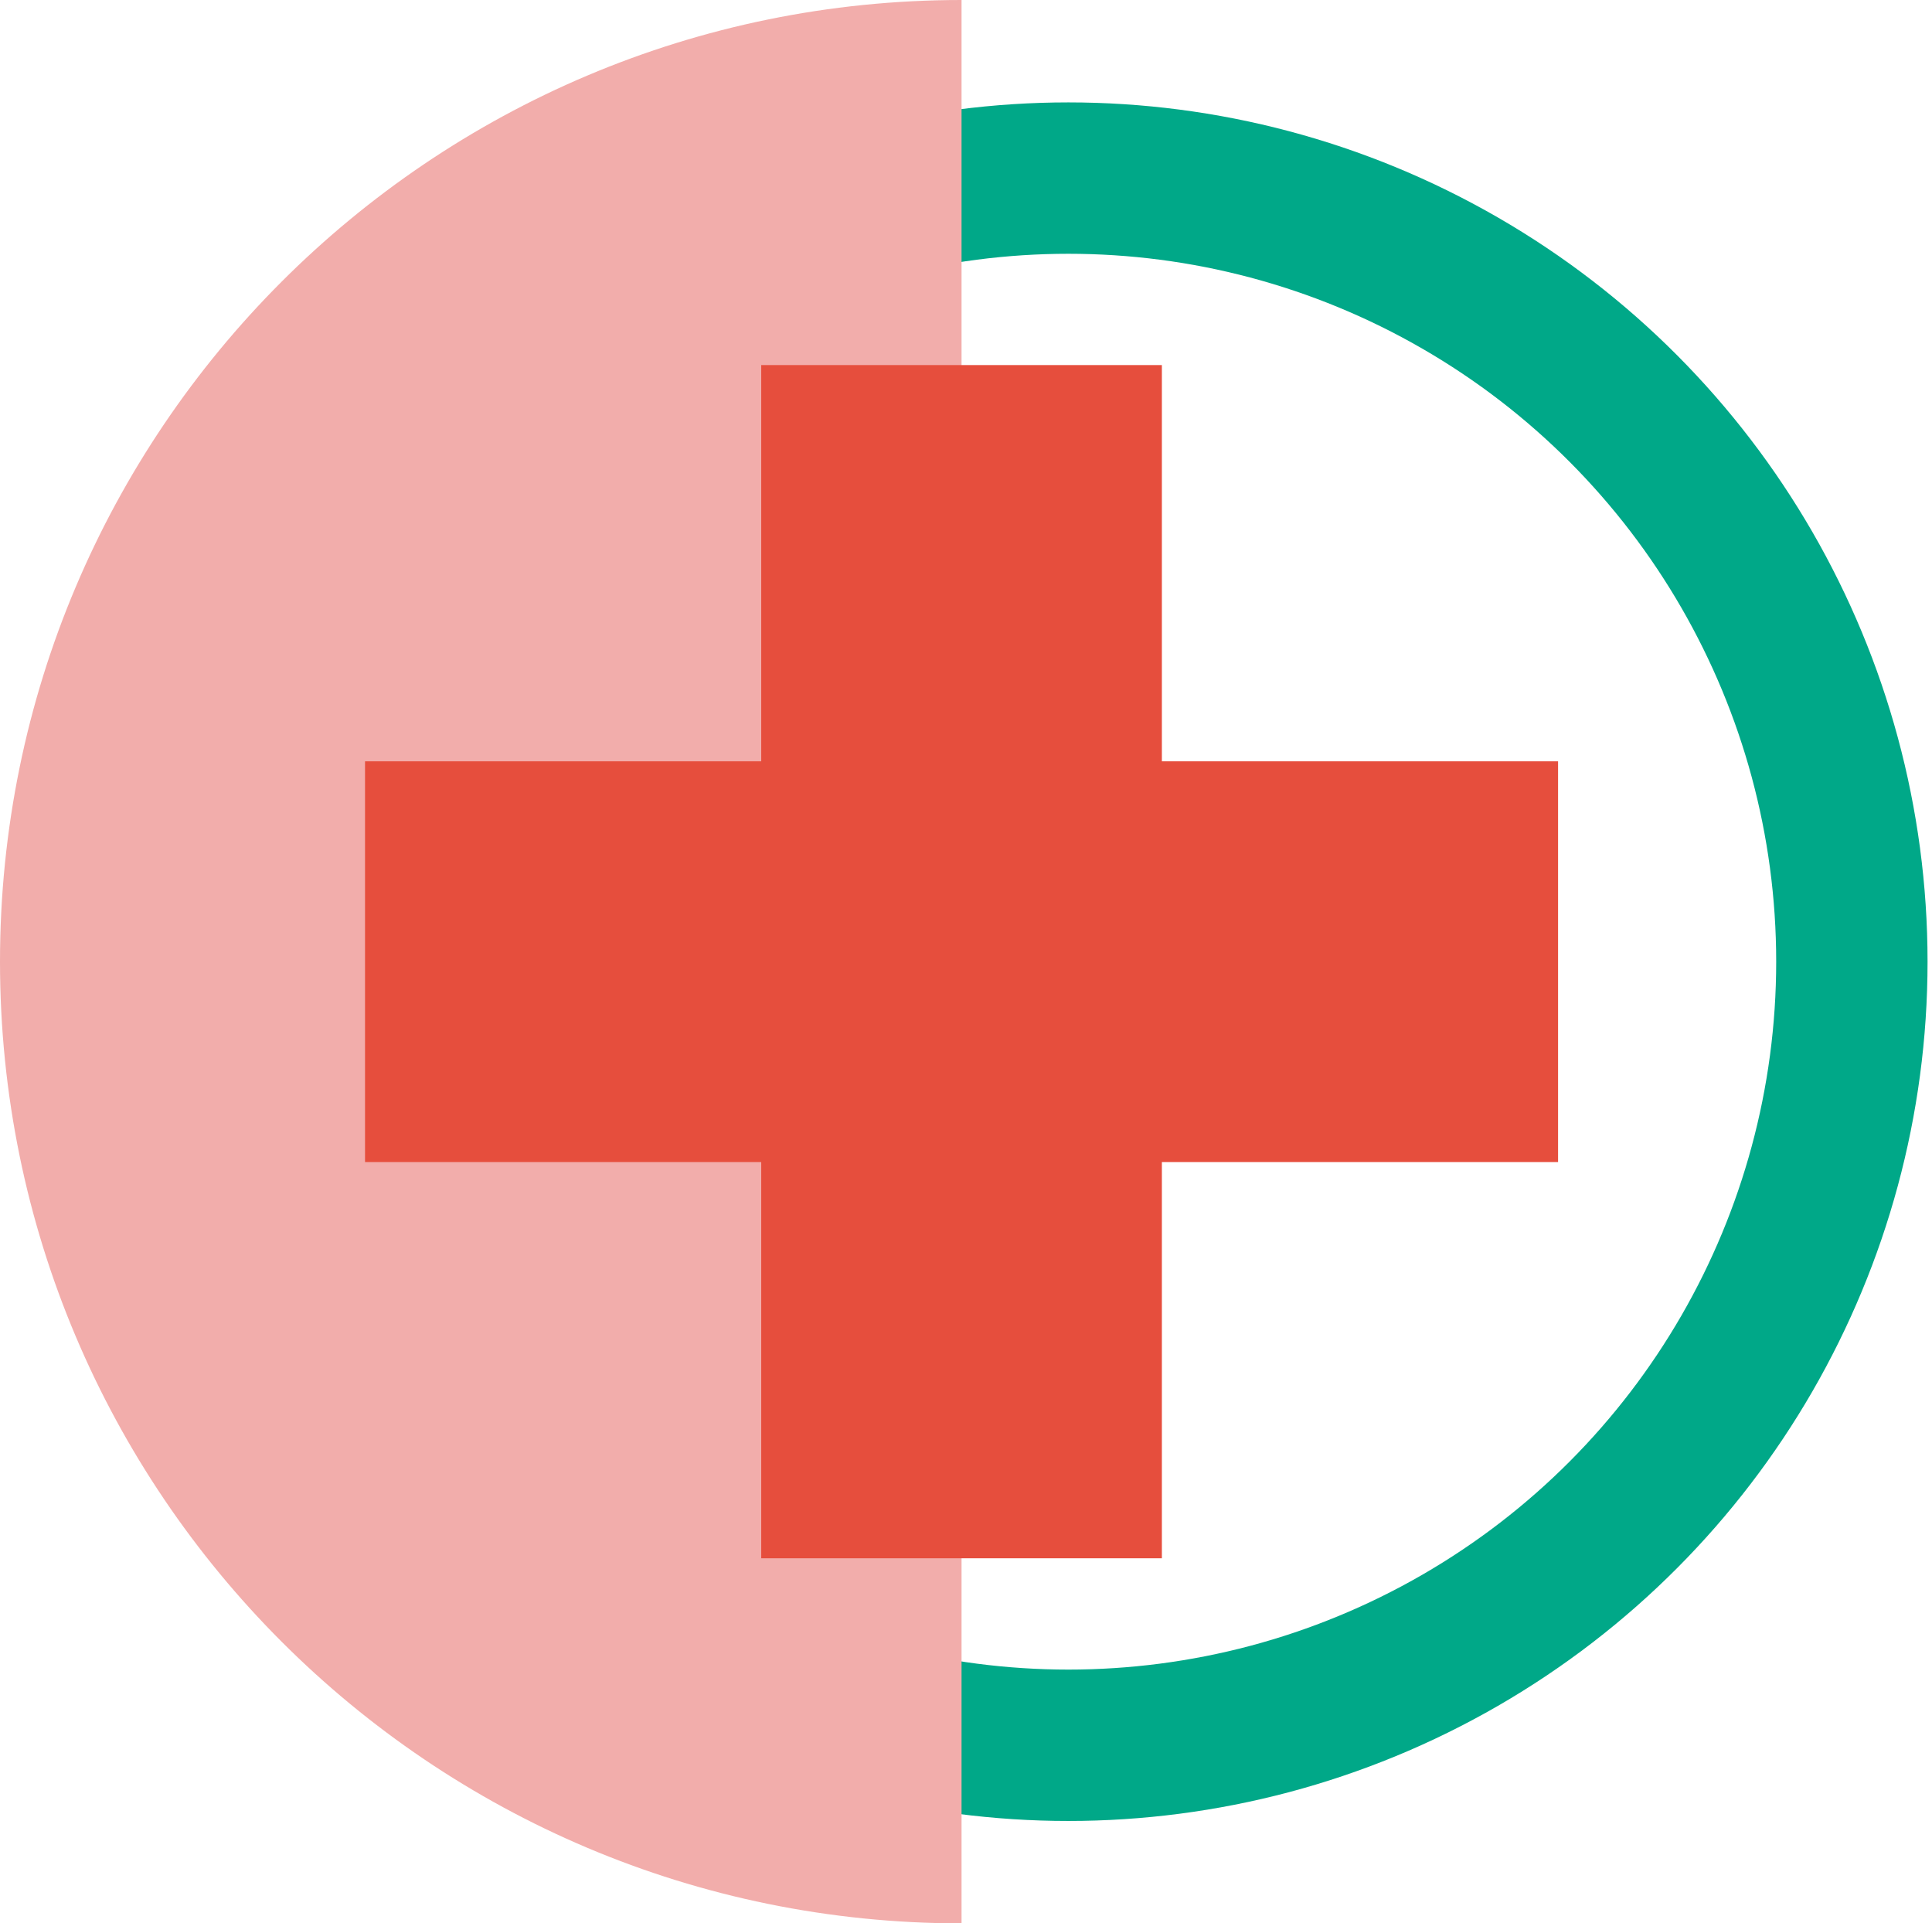
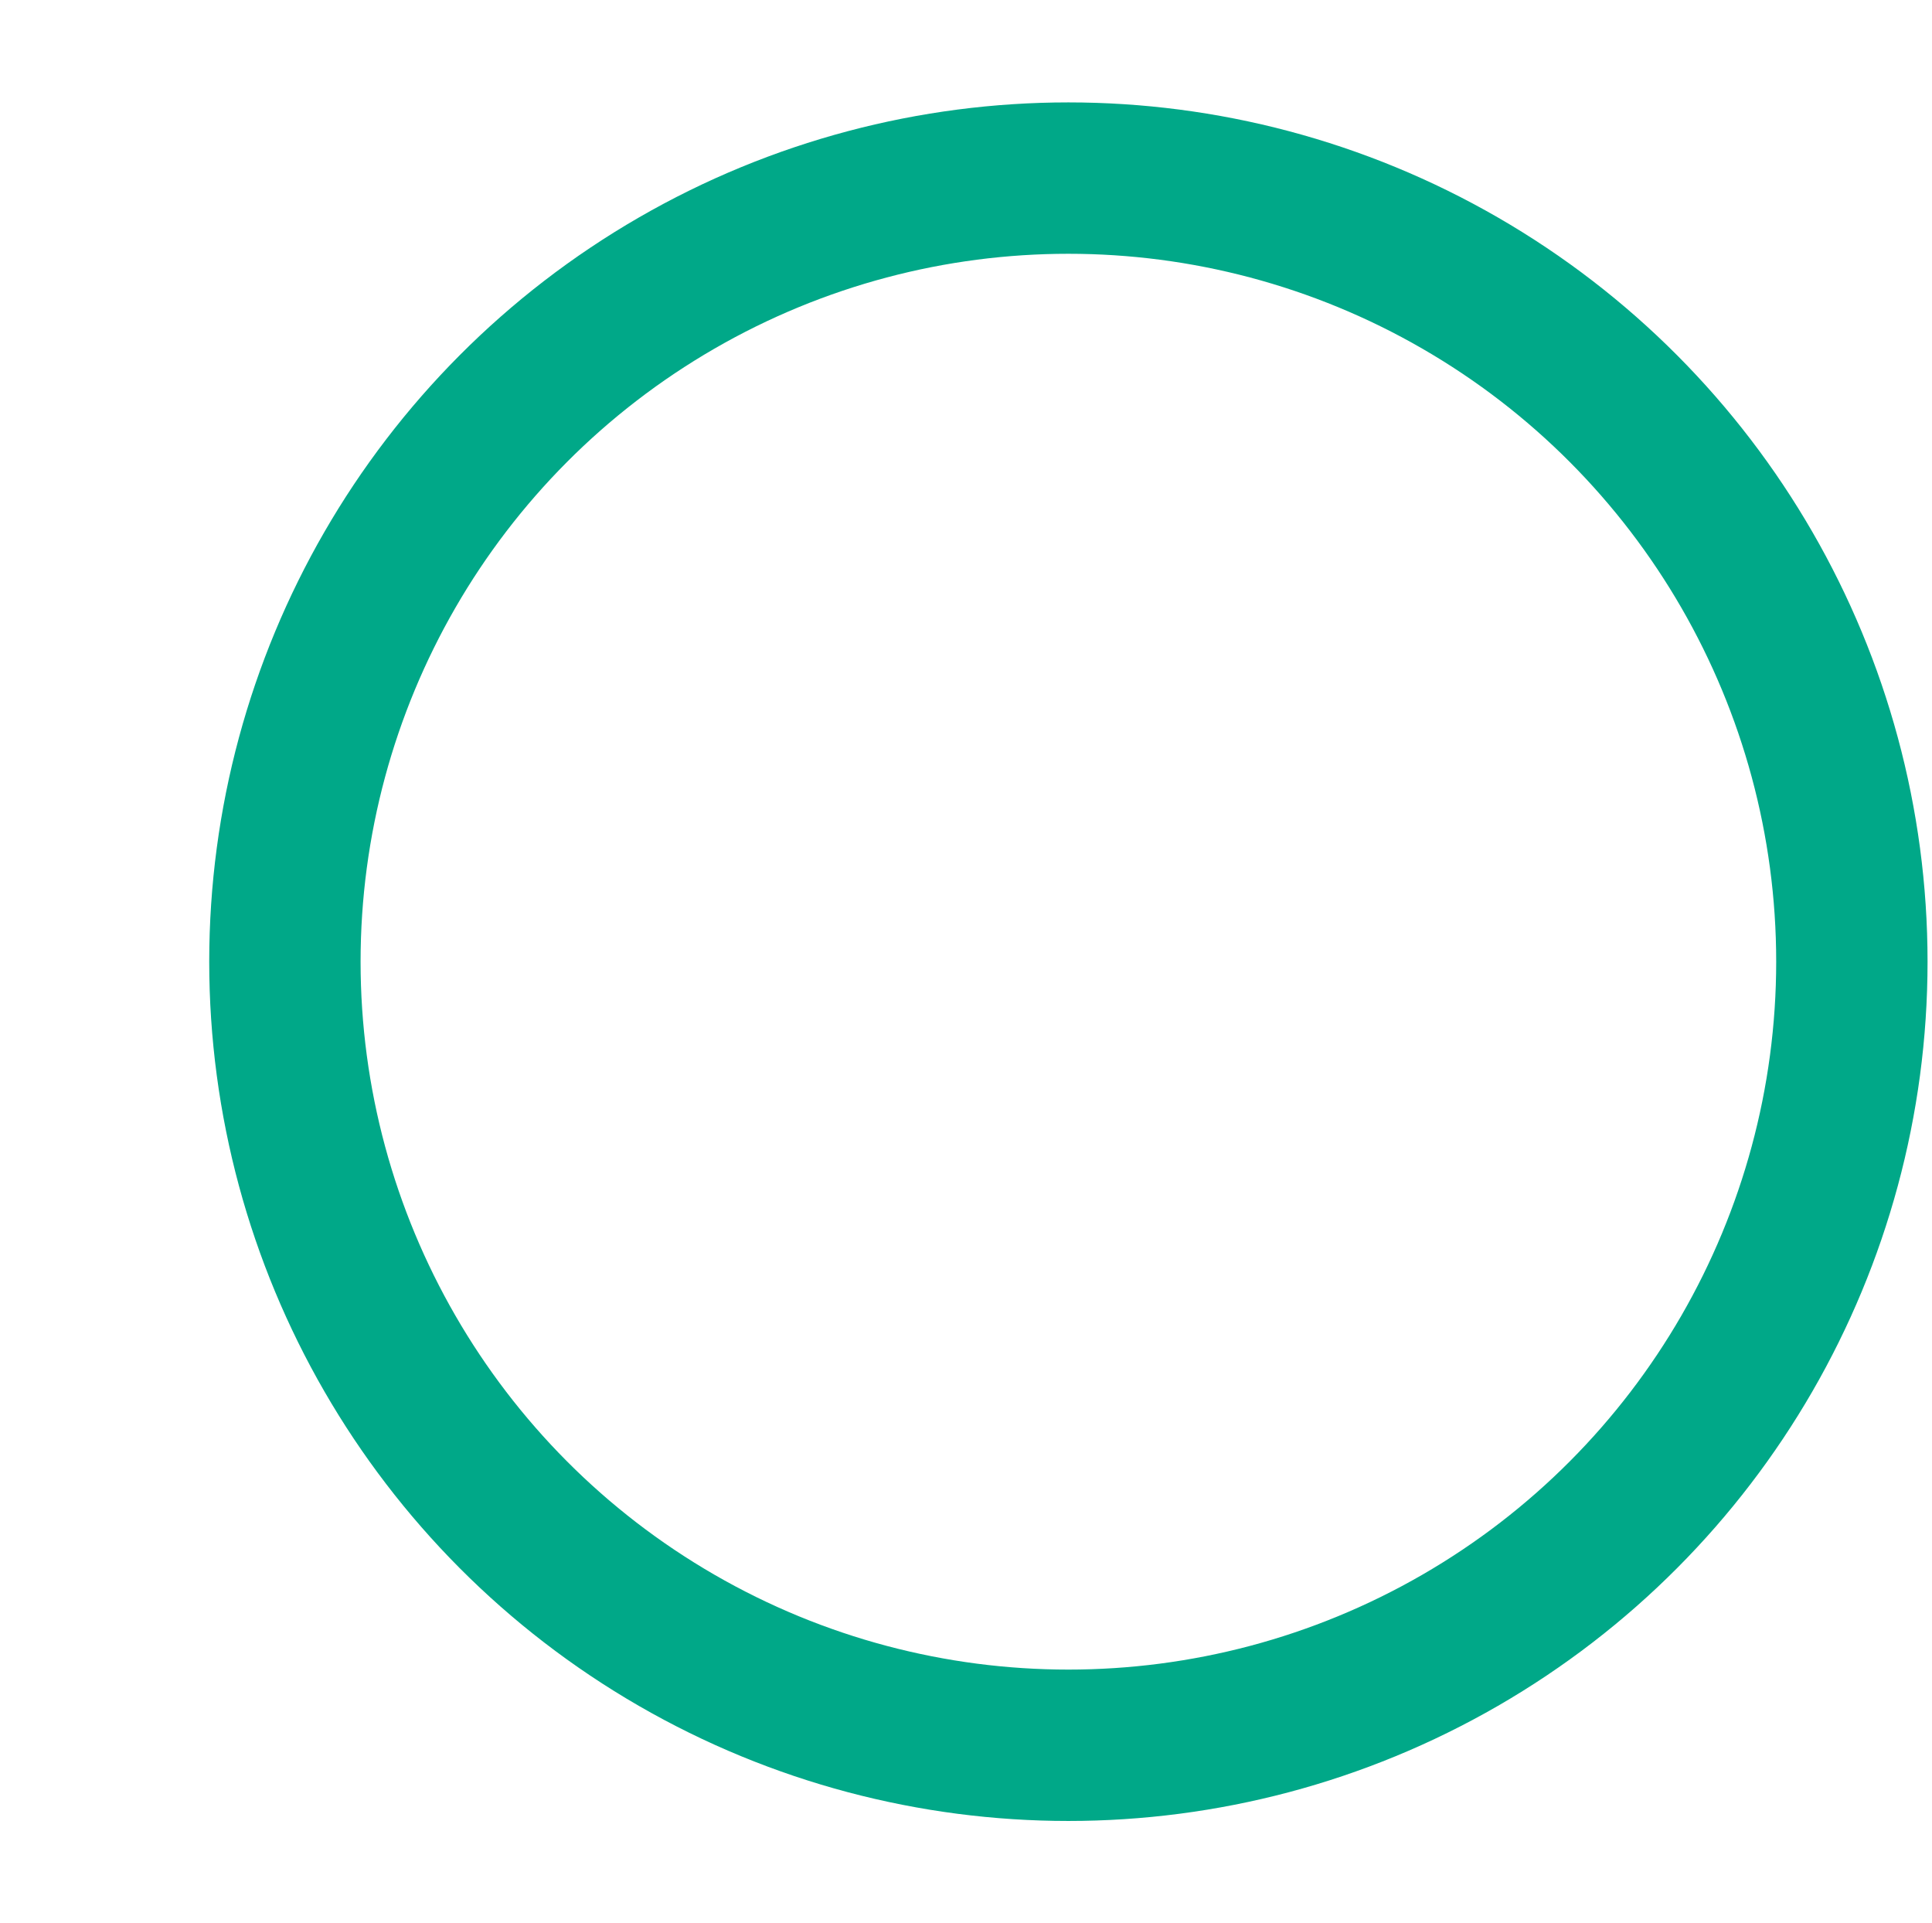
<svg xmlns="http://www.w3.org/2000/svg" width="217px" height="216px" viewBox="0 0 217 216" version="1.1">
  <title>positive_impact_ico</title>
  <g id="Design" stroke="none" stroke-width="1" fill="none" fill-rule="evenodd">
    <g transform="translate(-1092, -4477)" id="positive_impact_ico">
      <g transform="translate(1092, 4477)">
        <circle id="Oval-Copy-8" stroke="#00A888" stroke-width="17" cx="120" cy="108" r="88" />
-         <path d="M108,0 L108,216 C48.353,216 0,167.647 0,108 C0,48.353 48.353,0 108,0 L108,0 Z" id="Combined-Shape" fill="#F2ADAB" />
-         <path d="M130.5,41 L130.5,85.5 L175,85.5 L175,130.5 L130.5,130.5 L130.5,175 L85.5,175 L85.5,130.5 L41,130.5 L41,85.5 L85.5,85.499 L85.5,41 L130.5,41 Z" id="Combined-Shape" fill="#E64E3D" />
      </g>
    </g>
  </g>
</svg>